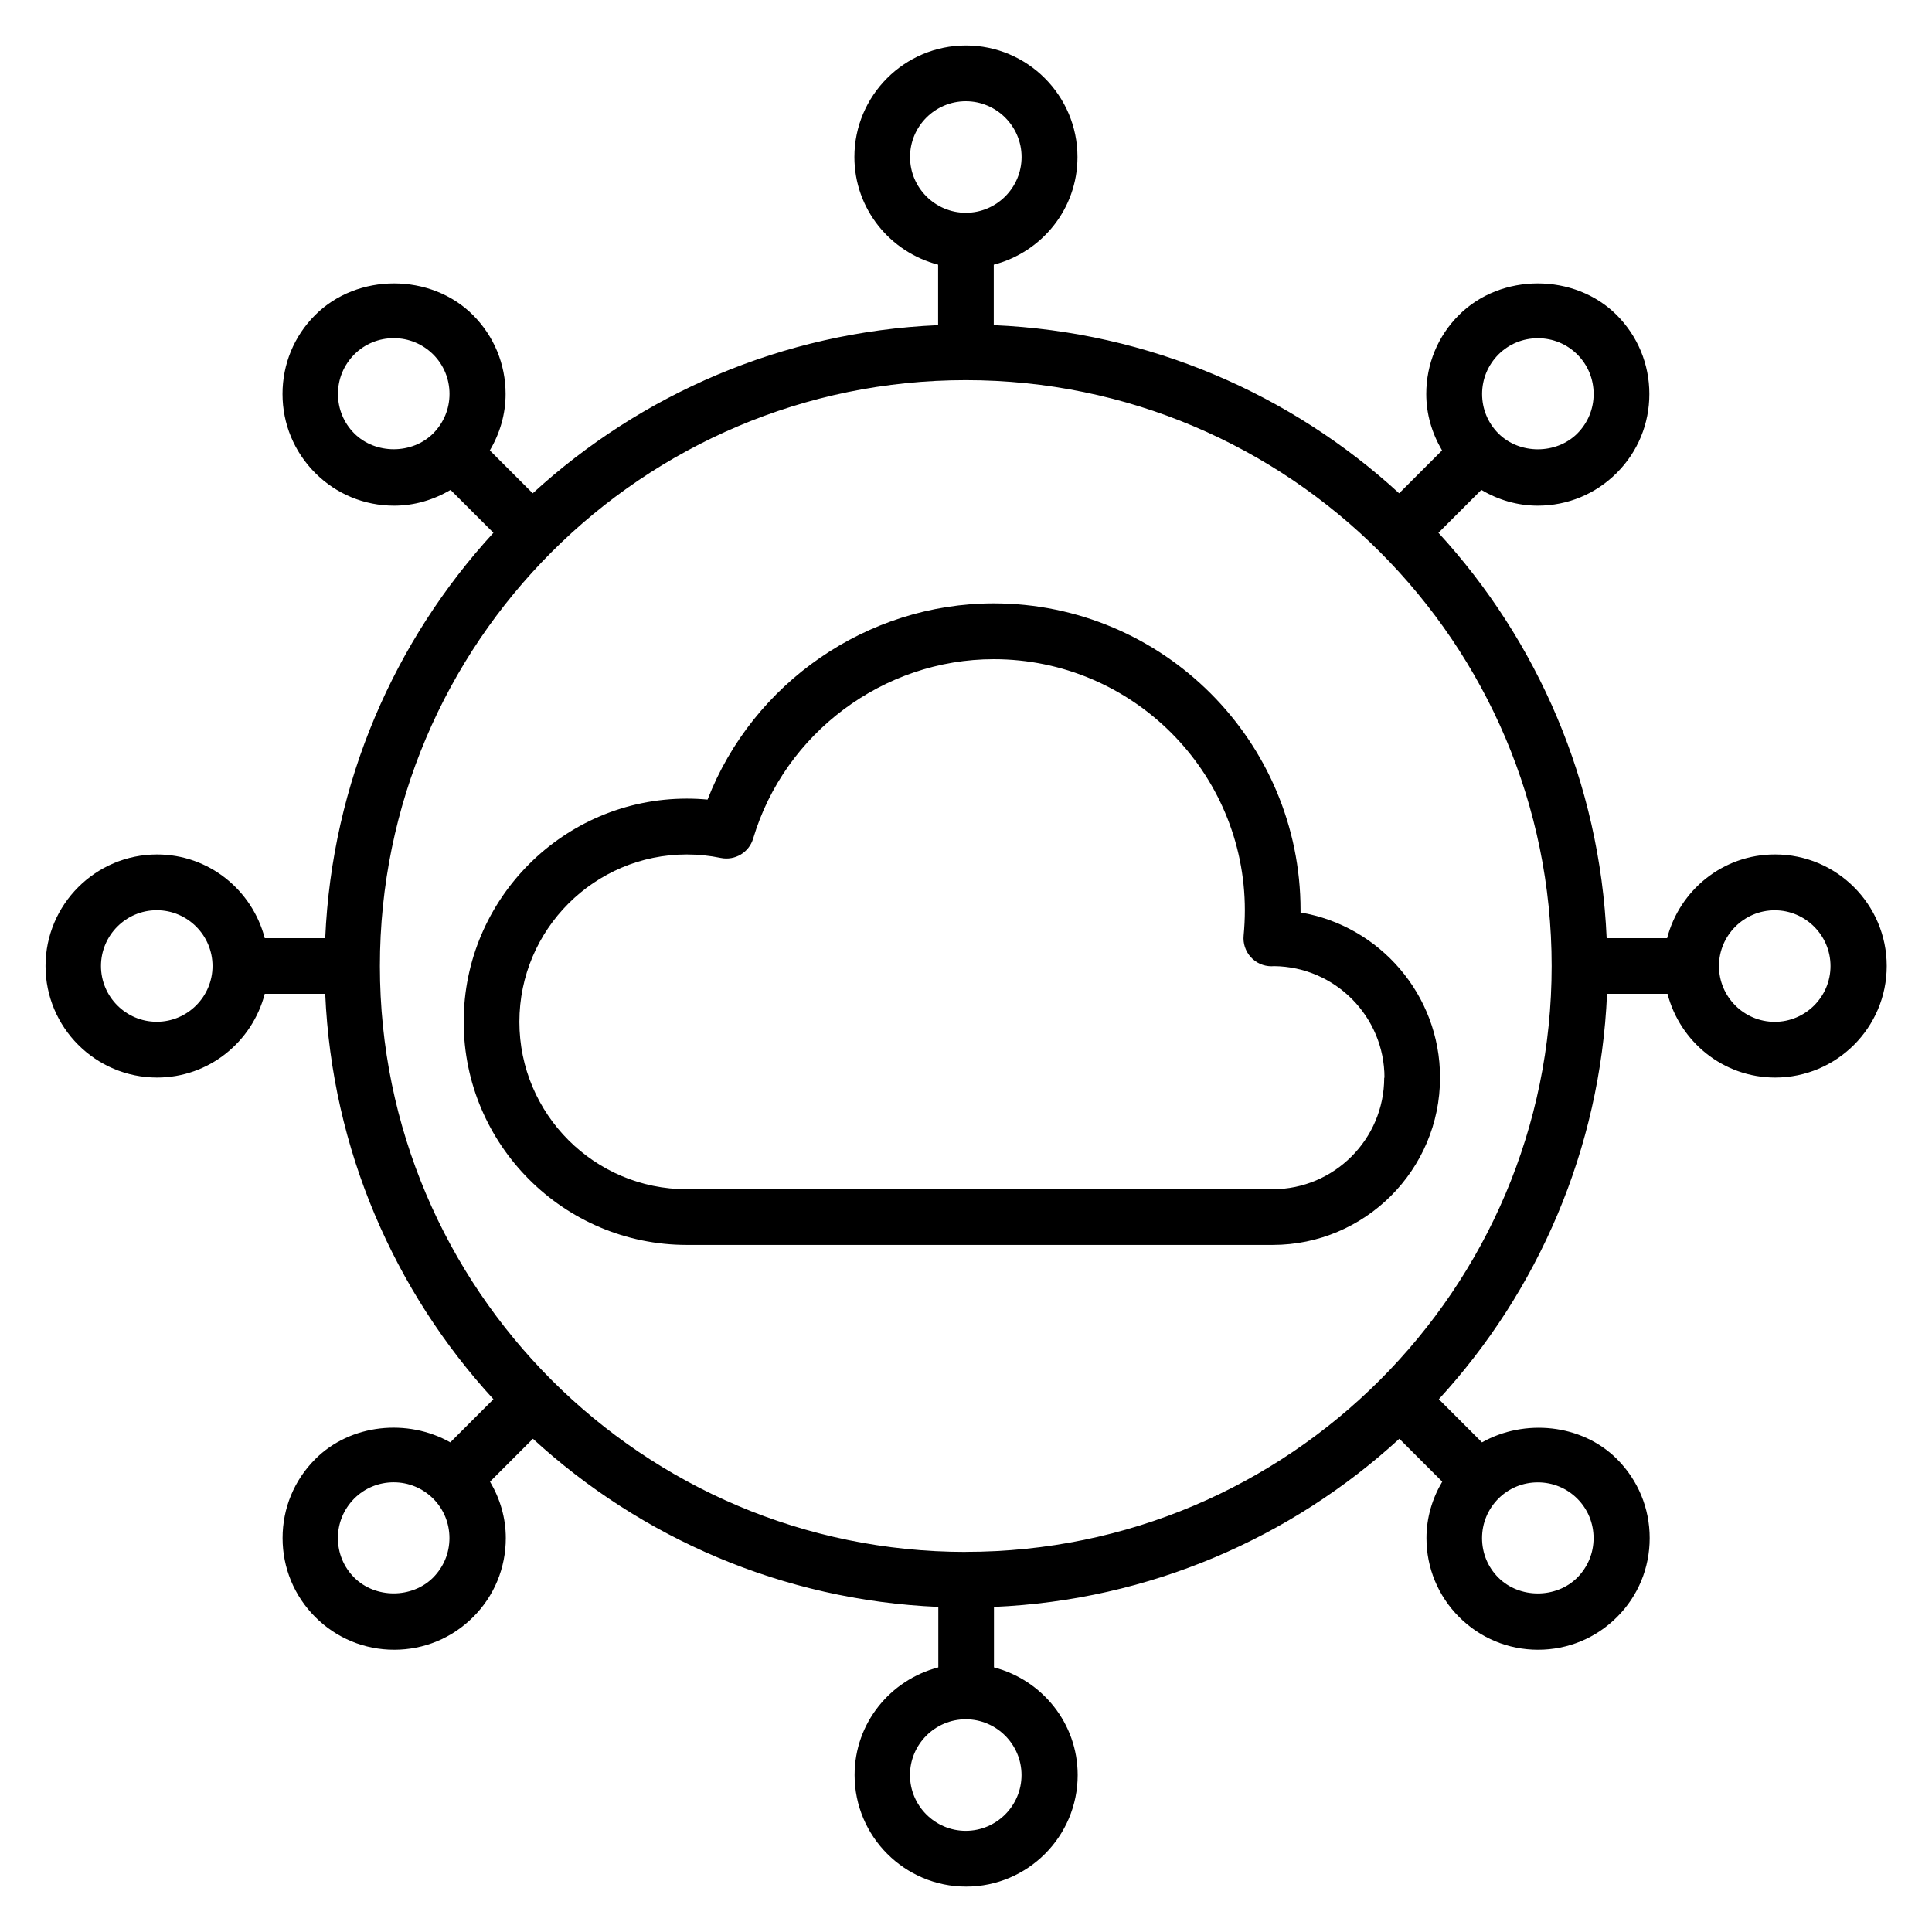
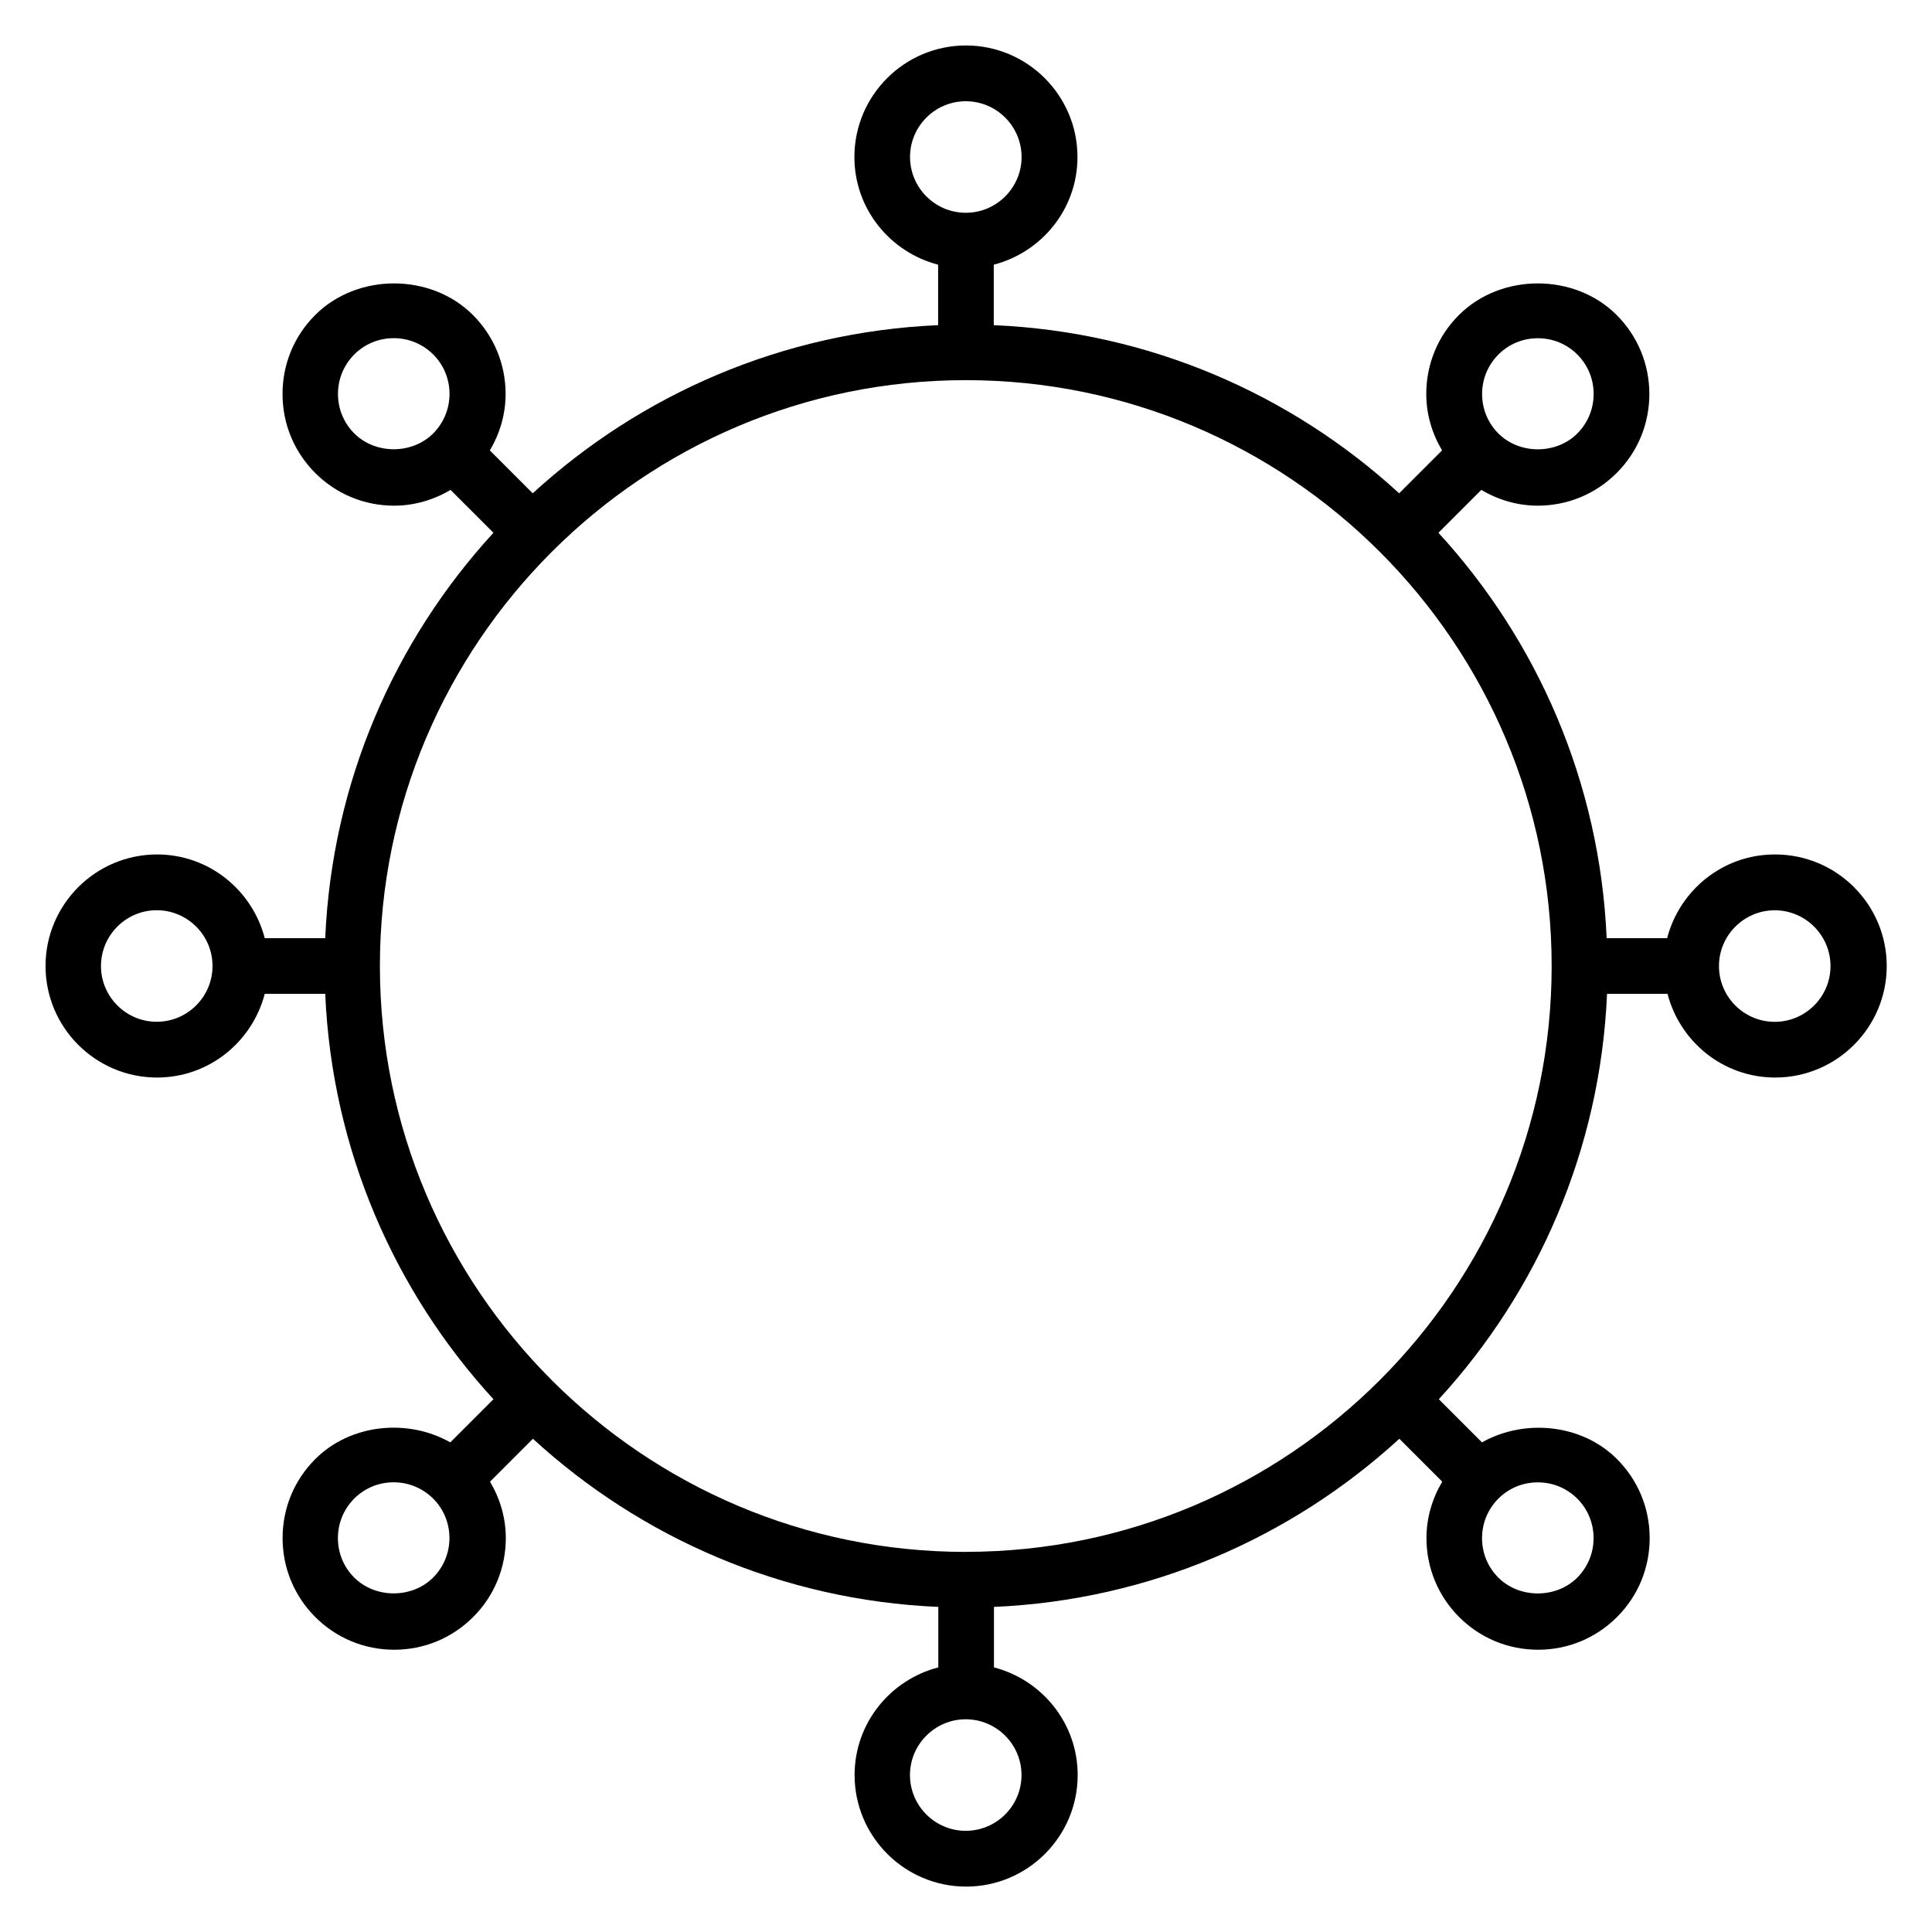
<svg xmlns="http://www.w3.org/2000/svg" id="Layer_1" viewBox="0 0 300 300">
-   <path d="M201.95,141.34c0-26.28-21.38-47.65-47.65-47.65-19.65,0-37.4,12.35-44.43,30.47-1.07-.1-2.14-.15-3.22-.15-19.1,0-34.65,15.55-34.65,34.65s15.55,34.65,34.65,34.65h90.97c14.33,0,25.99-11.66,25.99-25.99,0-12.85-9.38-23.56-21.66-25.63v-.37h0Zm12.99,26c0,9.55-7.77,17.32-17.32,17.32H106.64c-14.33,0-25.99-11.66-25.99-25.99s11.66-25.99,25.99-25.99c1.78,0,3.55,.18,5.28,.54,2.21,.45,4.39-.85,5.03-3.01,4.89-16.4,20.24-27.85,37.36-27.85,21.49,0,38.99,17.48,38.99,38.99,0,1.32-.07,2.63-.19,3.92-.12,1.22,.28,2.42,1.1,3.34,.82,.91,1.99,1.43,3.22,1.43,.11,0,.27-.01,.41-.02,9.47,.1,17.14,7.83,17.14,17.32h-.03Z" />
  <path d="M275.59,132.68c-8.05,0-14.78,5.54-16.72,13h-9.39c-1.05-24.21-10.76-46.21-26.12-62.95l6.66-6.66c2.63,1.56,5.62,2.45,8.76,2.45,4.63,0,8.98-1.8,12.26-5.08,3.28-3.28,5.07-7.63,5.07-12.26s-1.8-8.98-5.07-12.26c-6.54-6.55-17.96-6.55-24.5,0-3.28,3.27-5.07,7.63-5.07,12.26,0,3.14,.89,6.12,2.45,8.76l-6.66,6.66c-16.74-15.36-38.74-25.07-62.95-26.11v-9.39c7.46-1.94,13-8.66,13-16.72,0-9.55-7.77-17.32-17.32-17.32s-17.32,7.77-17.32,17.32c0,8.05,5.54,14.78,13,16.72v9.39c-24.21,1.05-46.2,10.76-62.95,26.11l-6.66-6.66c1.56-2.63,2.45-5.62,2.45-8.76,0-4.63-1.8-8.98-5.07-12.26-6.54-6.55-17.96-6.55-24.5,0-3.28,3.27-5.07,7.63-5.07,12.26s1.8,8.98,5.07,12.26c3.28,3.28,7.63,5.08,12.26,5.08,3.14,0,6.12-.89,8.76-2.45l6.66,6.66c-15.36,16.74-25.07,38.74-26.12,62.95h-9.39c-1.94-7.46-8.66-13-16.72-13-9.55,0-17.32,7.77-17.32,17.32s7.77,17.32,17.32,17.32c8.05,0,14.78-5.54,16.72-13h9.39c1.05,24.21,10.76,46.21,26.12,62.95l-6.7,6.7c-6.59-3.73-15.48-2.9-20.97,2.6-3.28,3.28-5.07,7.63-5.07,12.26s1.8,8.98,5.07,12.26c3.28,3.28,7.63,5.08,12.26,5.08s8.98-1.8,12.26-5.08c3.28-3.27,5.07-7.63,5.07-12.26,0-3.14-.89-6.12-2.45-8.76l6.66-6.66c16.74,15.36,38.74,25.07,62.95,26.11v9.39c-7.46,1.94-13,8.66-13,16.72,0,9.55,7.77,17.32,17.32,17.32s17.32-7.77,17.32-17.32c0-8.05-5.54-14.78-13-16.72v-9.39c24.21-1.05,46.2-10.76,62.95-26.11l6.66,6.66c-1.56,2.63-2.45,5.62-2.45,8.76,0,4.63,1.8,8.98,5.07,12.26,3.28,3.28,7.63,5.08,12.26,5.08s8.98-1.8,12.26-5.08c3.28-3.27,5.07-7.63,5.07-12.26s-1.8-8.98-5.07-12.26c-5.48-5.49-14.38-6.31-20.97-2.6l-6.7-6.7c15.36-16.74,25.07-38.74,26.12-62.95h9.39c1.94,7.46,8.66,13,16.72,13,9.55,0,17.32-7.77,17.32-17.32s-7.77-17.32-17.32-17.32h-.05Zm-42.92-77.63c1.63-1.63,3.81-2.53,6.13-2.53s4.5,.9,6.13,2.53c1.63,1.63,2.53,3.81,2.53,6.13s-.9,4.48-2.53,6.13c-3.28,3.28-8.98,3.28-12.26,0-1.63-1.63-2.53-3.81-2.53-6.13s.9-4.48,2.53-6.13h0Zm-91.36-30.67c0-4.78,3.89-8.66,8.66-8.66s8.66,3.89,8.66,8.66-3.89,8.66-8.66,8.66-8.66-3.89-8.66-8.66ZM55.01,67.3c-1.63-1.63-2.53-3.81-2.53-6.13s.9-4.48,2.53-6.13c1.63-1.63,3.81-2.53,6.13-2.53s4.48,.9,6.13,2.53c1.63,1.63,2.53,3.81,2.53,6.13s-.9,4.48-2.53,6.13c-3.28,3.28-8.98,3.28-12.26,0h0Zm-30.67,91.36c-4.78,0-8.66-3.89-8.66-8.66s3.89-8.66,8.66-8.66,8.66,3.89,8.66,8.66-3.89,8.66-8.66,8.66Zm42.92,86.3c-3.28,3.28-8.98,3.28-12.26,0-1.63-1.63-2.53-3.81-2.53-6.13s.9-4.48,2.53-6.13c1.63-1.63,3.81-2.53,6.13-2.53s4.48,.9,6.13,2.53c1.63,1.63,2.53,3.81,2.53,6.13s-.9,4.48-2.53,6.13h0Zm91.36,30.67c0,4.78-3.89,8.66-8.66,8.66s-8.66-3.89-8.66-8.66,3.89-8.66,8.66-8.66,8.66,3.89,8.66,8.66Zm86.3-42.92c1.63,1.63,2.53,3.81,2.53,6.13s-.9,4.48-2.53,6.13c-3.28,3.28-8.98,3.28-12.26,0-1.63-1.63-2.53-3.81-2.53-6.13s.9-4.48,2.53-6.13c1.63-1.63,3.81-2.53,6.13-2.53s4.5,.9,6.13,2.53h0Zm-94.96,8.27c-50.16,0-90.97-40.81-90.97-90.97S99.79,59.03,149.97,59.03s90.97,40.81,90.97,90.97-40.8,90.97-90.97,90.97Zm125.62-82.31c-4.78,0-8.66-3.89-8.66-8.66s3.89-8.66,8.66-8.66,8.66,3.89,8.66,8.66-3.89,8.66-8.66,8.66Z" />
</svg>